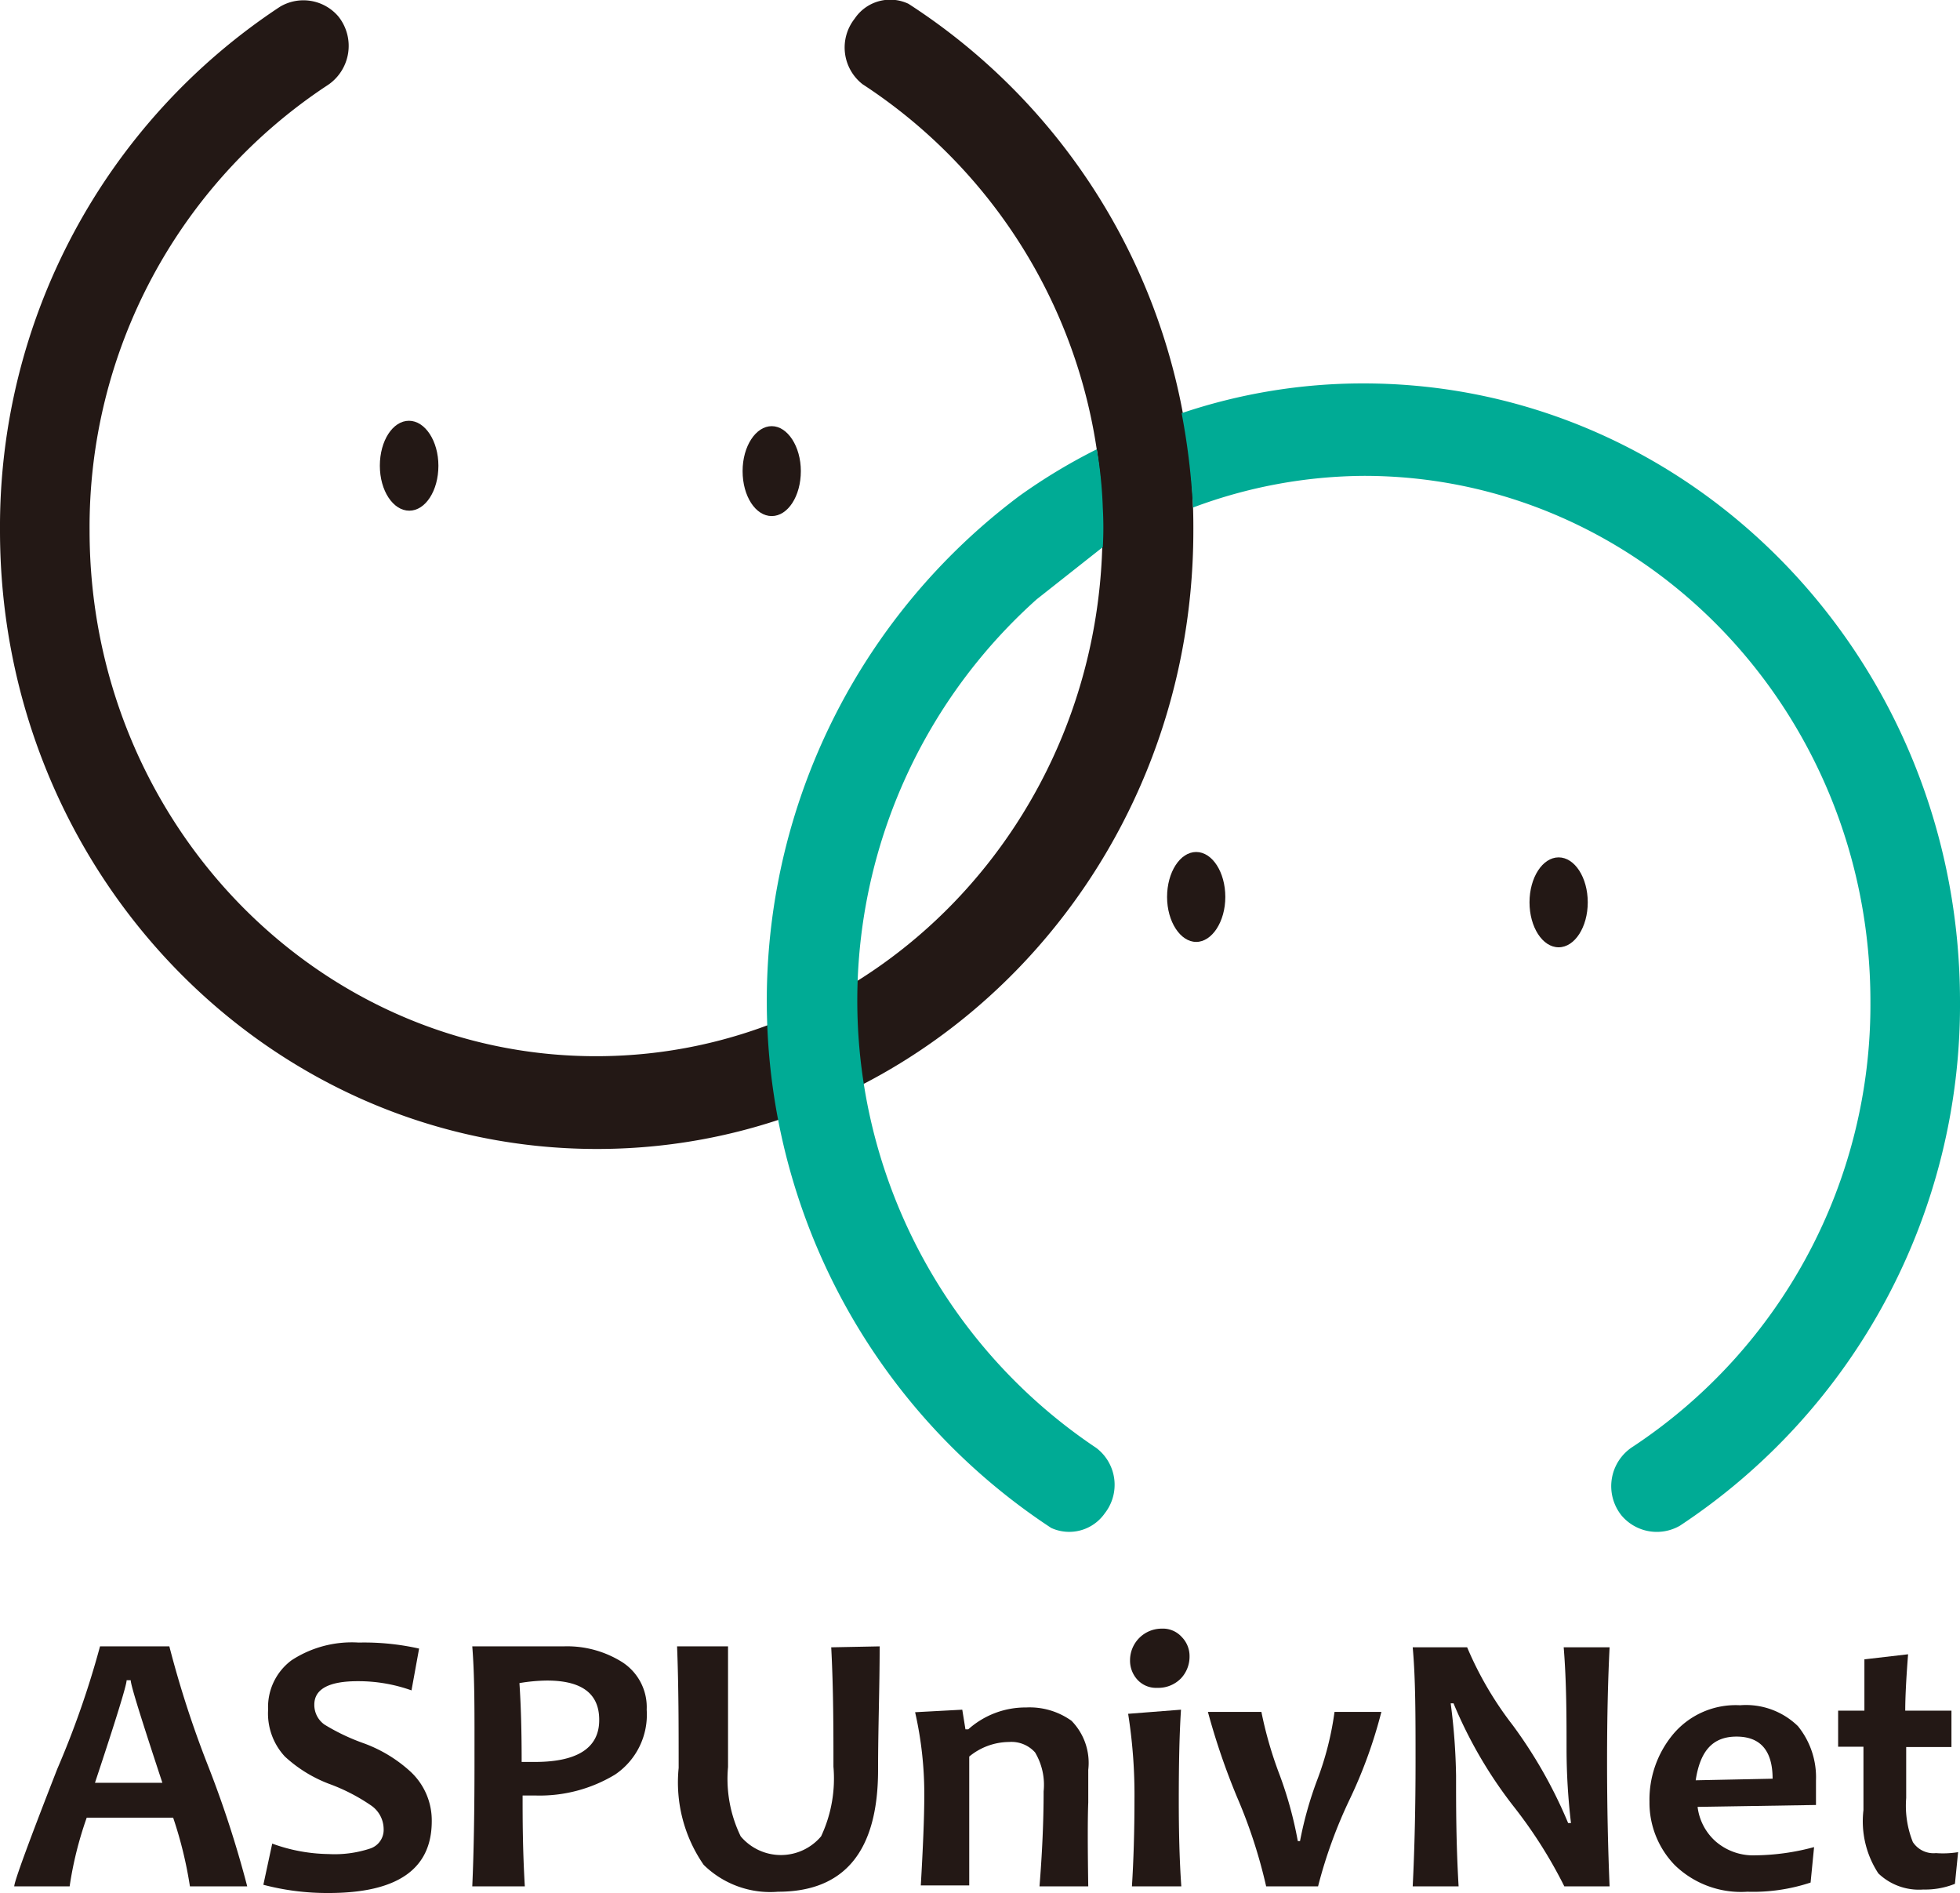
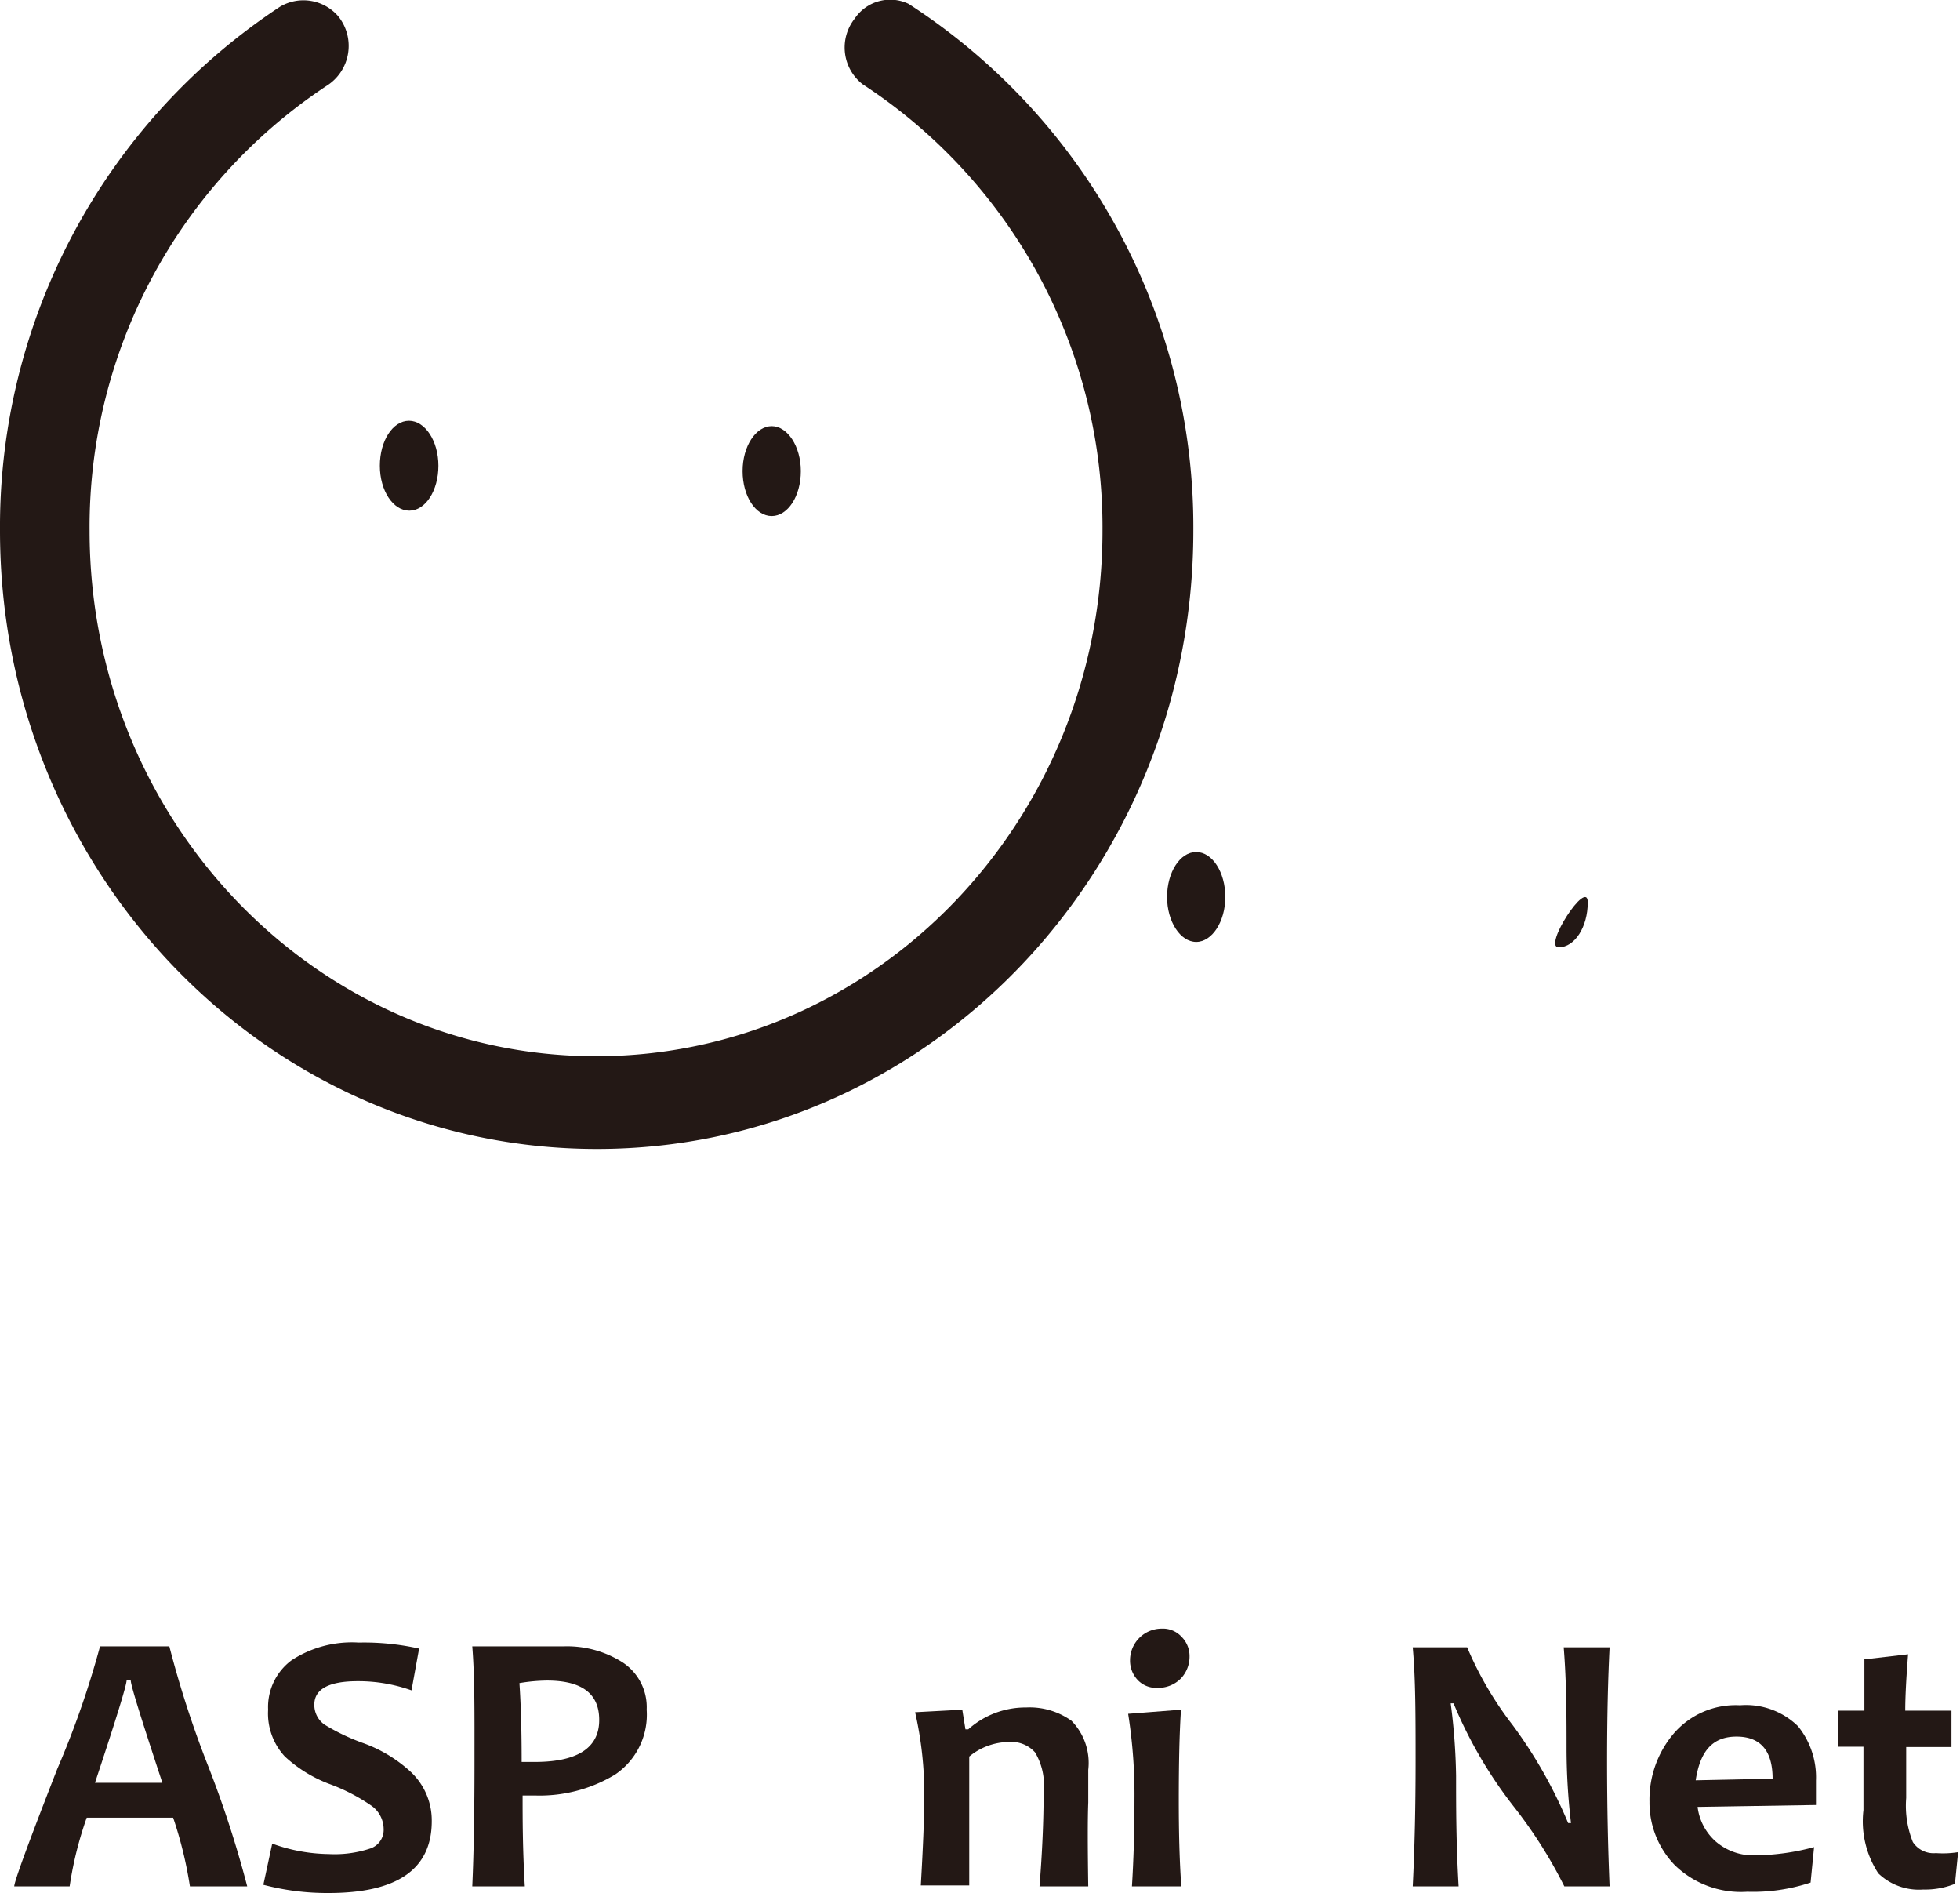
<svg xmlns="http://www.w3.org/2000/svg" width="61.92" height="59.79" viewBox="0 0 61.92 59.79">
  <defs>
    <style>.a{fill:#231815;}.b{fill:#00ab95;}</style>
  </defs>
  <path class="a" d="M7.81,59.58H6a12.88,12.88,0,0,0-.53-2.17H2.74a11.53,11.53,0,0,0-.54,2.17H.45c0-.15.45-1.38,1.36-3.71A28.71,28.71,0,0,0,3.16,52H5.35a32.31,32.31,0,0,0,1.23,3.79A33.78,33.78,0,0,1,7.81,59.58ZM5.13,56.31c-.66-2-1-3.08-1-3.24H4q0,.23-1,3.24Z" />
  <path class="a" d="M13.64,57.52c0,1.52-1.09,2.27-3.26,2.27a7.9,7.9,0,0,1-2.06-.26l.28-1.3a5.39,5.39,0,0,0,1.78.33,3.57,3.57,0,0,0,1.33-.18.62.62,0,0,0,.41-.61.91.91,0,0,0-.39-.74,5.93,5.93,0,0,0-1.34-.69A4.31,4.31,0,0,1,9,55.48,2,2,0,0,1,8.47,54a1.84,1.84,0,0,1,.74-1.56,3.48,3.48,0,0,1,2.12-.56,7.93,7.93,0,0,1,1.91.19L13,53.39a5,5,0,0,0-1.7-.29c-.91,0-1.37.25-1.37.74a.76.76,0,0,0,.32.63,6.53,6.53,0,0,0,1.21.58,4.43,4.43,0,0,1,1.49.89A2.1,2.1,0,0,1,13.64,57.52Z" />
  <path class="a" d="M20.43,54a2.28,2.28,0,0,1-1,2.05,4.6,4.6,0,0,1-2.53.66h-.39c0,.72,0,1.68.07,2.87H14.92c.05-1.11.07-2.43.07-3.95S15,53,14.92,52h1c.14,0,.41,0,.82,0h1.06a3.27,3.27,0,0,1,1.86.5A1.69,1.69,0,0,1,20.43,54Zm-1.5.32c0-.83-.55-1.24-1.65-1.24a5.52,5.52,0,0,0-.87.08c.05.74.07,1.56.07,2.49h.33C18.22,55.67,18.93,55.22,18.93,54.33Z" />
-   <path class="a" d="M27.79,52c0,1.3-.05,2.6-.05,3.9,0,2.57-1.06,3.85-3.16,3.85a3,3,0,0,1-2.35-.85,4.57,4.57,0,0,1-.79-3.06c0-1.3,0-2.58-.05-3.84H23C23,53.34,23,54.6,23,55.81a4.15,4.15,0,0,0,.4,2.19,1.66,1.66,0,0,0,2.54,0,4.3,4.3,0,0,0,.39-2.2c0-1.18,0-2.43-.07-3.77Z" />
  <path class="a" d="M34.38,59.58H32.84c.08-1,.13-2,.13-3a2,2,0,0,0-.27-1.23,1,1,0,0,0-.82-.33,2,2,0,0,0-1.26.46c0,1.5,0,2.86,0,4.07H29.09c.07-1.21.11-2.16.11-2.85a11.62,11.62,0,0,0-.29-2.62L30.4,54l.1.62h.09a2.71,2.71,0,0,1,1.83-.69,2.27,2.27,0,0,1,1.43.42,1.9,1.9,0,0,1,.53,1.55c0,.12,0,.27,0,.45s0,.38,0,.58Q34.35,57.66,34.38,59.58Z" />
  <path class="a" d="M37.32,59.58H35.76c.05-.8.08-1.72.08-2.75a16.36,16.36,0,0,0-.2-2.7L37.31,54c-.05.75-.07,1.71-.07,2.87C37.24,57.82,37.26,58.74,37.32,59.58Zm.26-7.26a1,1,0,0,1-.27.69,1,1,0,0,1-.75.3.8.8,0,0,1-.63-.26.89.89,0,0,1-.23-.61,1,1,0,0,1,1-1,.8.8,0,0,1,.63.26A.86.86,0,0,1,37.58,52.32Z" />
-   <path class="a" d="M43.64,54.07a15,15,0,0,1-1,2.76,15,15,0,0,0-1,2.75H40a16.13,16.13,0,0,0-.92-2.82,21.92,21.92,0,0,1-.92-2.69h1.69a12.44,12.44,0,0,0,.58,2A12.31,12.31,0,0,1,41,58.15h.07a11.7,11.7,0,0,1,.55-1.95,9.68,9.68,0,0,0,.54-2.13Z" />
  <path class="a" d="M50.85,59.58H49.42a14.74,14.74,0,0,0-1.59-2.51,14,14,0,0,1-1.91-3.27h-.09A19.61,19.61,0,0,1,46,56.09c0,1,0,2.12.08,3.49H44.63c.06-1.2.09-2.51.09-3.95s0-2.61-.09-3.6h1.72a11,11,0,0,0,1.44,2.46,14.75,14.75,0,0,1,1.75,3.09h.09a20.31,20.31,0,0,1-.14-2.32c0-1,0-2.13-.09-3.23h1.45c-.05,1-.08,2.16-.08,3.6S50.8,58.4,50.85,59.58Z" />
  <path class="a" d="M57.37,56.24c0,.19,0,.45,0,.77l-3.74.06a1.74,1.74,0,0,0,.57,1.09,1.81,1.81,0,0,0,1.26.44,7.35,7.35,0,0,0,1.85-.26l-.11,1.12a5.77,5.77,0,0,1-2,.29,3,3,0,0,1-2.29-.84,2.83,2.83,0,0,1-.8-2,3.23,3.23,0,0,1,.76-2.15,2.58,2.58,0,0,1,2.1-.9,2.35,2.35,0,0,1,1.83.66A2.56,2.56,0,0,1,57.37,56.24ZM56,56.18c0-.88-.38-1.33-1.14-1.33s-1.15.46-1.29,1.38Z" />
  <path class="a" d="M61.86,58.5l-.1,1a2.52,2.52,0,0,1-1,.18,1.85,1.85,0,0,1-1.42-.51,3,3,0,0,1-.47-2c0-.58,0-1.25,0-2l-.8,0,0-1.14.83,0c0-.2,0-.74,0-1.62l1.38-.16c-.06.77-.09,1.36-.09,1.78.33,0,.81,0,1.46,0l0,1.15-1.43,0c0,.51,0,1,0,1.61a3.08,3.08,0,0,0,.21,1.39.78.78,0,0,0,.73.35A3,3,0,0,0,61.86,58.5Z" />
  <path class="a" d="M28.7.12a19.67,19.67,0,0,1,9,16.64c0,10.79-8.43,19.53-18.84,19.53S0,27.55,0,16.76A19.67,19.67,0,0,1,8.85.21a1.45,1.45,0,0,1,1.84.31,1.49,1.49,0,0,1-.37,2.19A16.71,16.71,0,0,0,2.83,16.76c0,9.17,7.17,16.6,16,16.6s16-7.43,16-16.6a16.71,16.71,0,0,0-7.58-14.1A1.47,1.47,0,0,1,27,.59,1.35,1.35,0,0,1,28.7.12Z" />
  <path class="a" d="M13.85,14.71c0,.79-.41,1.42-.92,1.42S12,15.5,12,14.71s.41-1.42.92-1.42S13.85,13.93,13.85,14.71Z" />
  <path class="a" d="M25.3,14.88c0,.79-.41,1.42-.92,1.42s-.92-.63-.92-1.42.42-1.42.92-1.42S25.3,14.1,25.3,14.88Z" />
  <path class="a" d="M38.71,28.33c0,.78-.42,1.42-.92,1.42s-.92-.64-.92-1.42.41-1.42.92-1.42S38.71,27.55,38.71,28.33Z" />
-   <path class="a" d="M50.16,28.5c0,.78-.41,1.42-.92,1.42s-.92-.64-.92-1.42.41-1.42.92-1.42S50.16,27.72,50.16,28.5Z" />
-   <path class="b" d="M37.33,13.05a17.94,17.94,0,0,1,5.74-.94c10.41,0,18.85,8.74,18.85,19.52a19.71,19.71,0,0,1-8.85,16.56,1.46,1.46,0,0,1-1.84-.32,1.48,1.48,0,0,1,.36-2.18,16.73,16.73,0,0,0,7.5-14.06c0-9.16-7.17-16.6-16-16.6a15.62,15.62,0,0,0-5.4,1A22,22,0,0,0,37.33,13.05Zm-2.49,3a11.06,11.06,0,0,1,0,1.23l-2.09,1.65a17,17,0,0,0,1.88,26.8,1.46,1.46,0,0,1,.27,2.07,1.37,1.37,0,0,1-1.69.46,19.92,19.92,0,0,1-1-32.6,18.1,18.1,0,0,1,2.44-1.47A13.58,13.58,0,0,1,34.84,16.06Z" />
+   <path class="a" d="M50.16,28.5c0,.78-.41,1.42-.92,1.42S50.16,27.72,50.16,28.5Z" />
</svg>